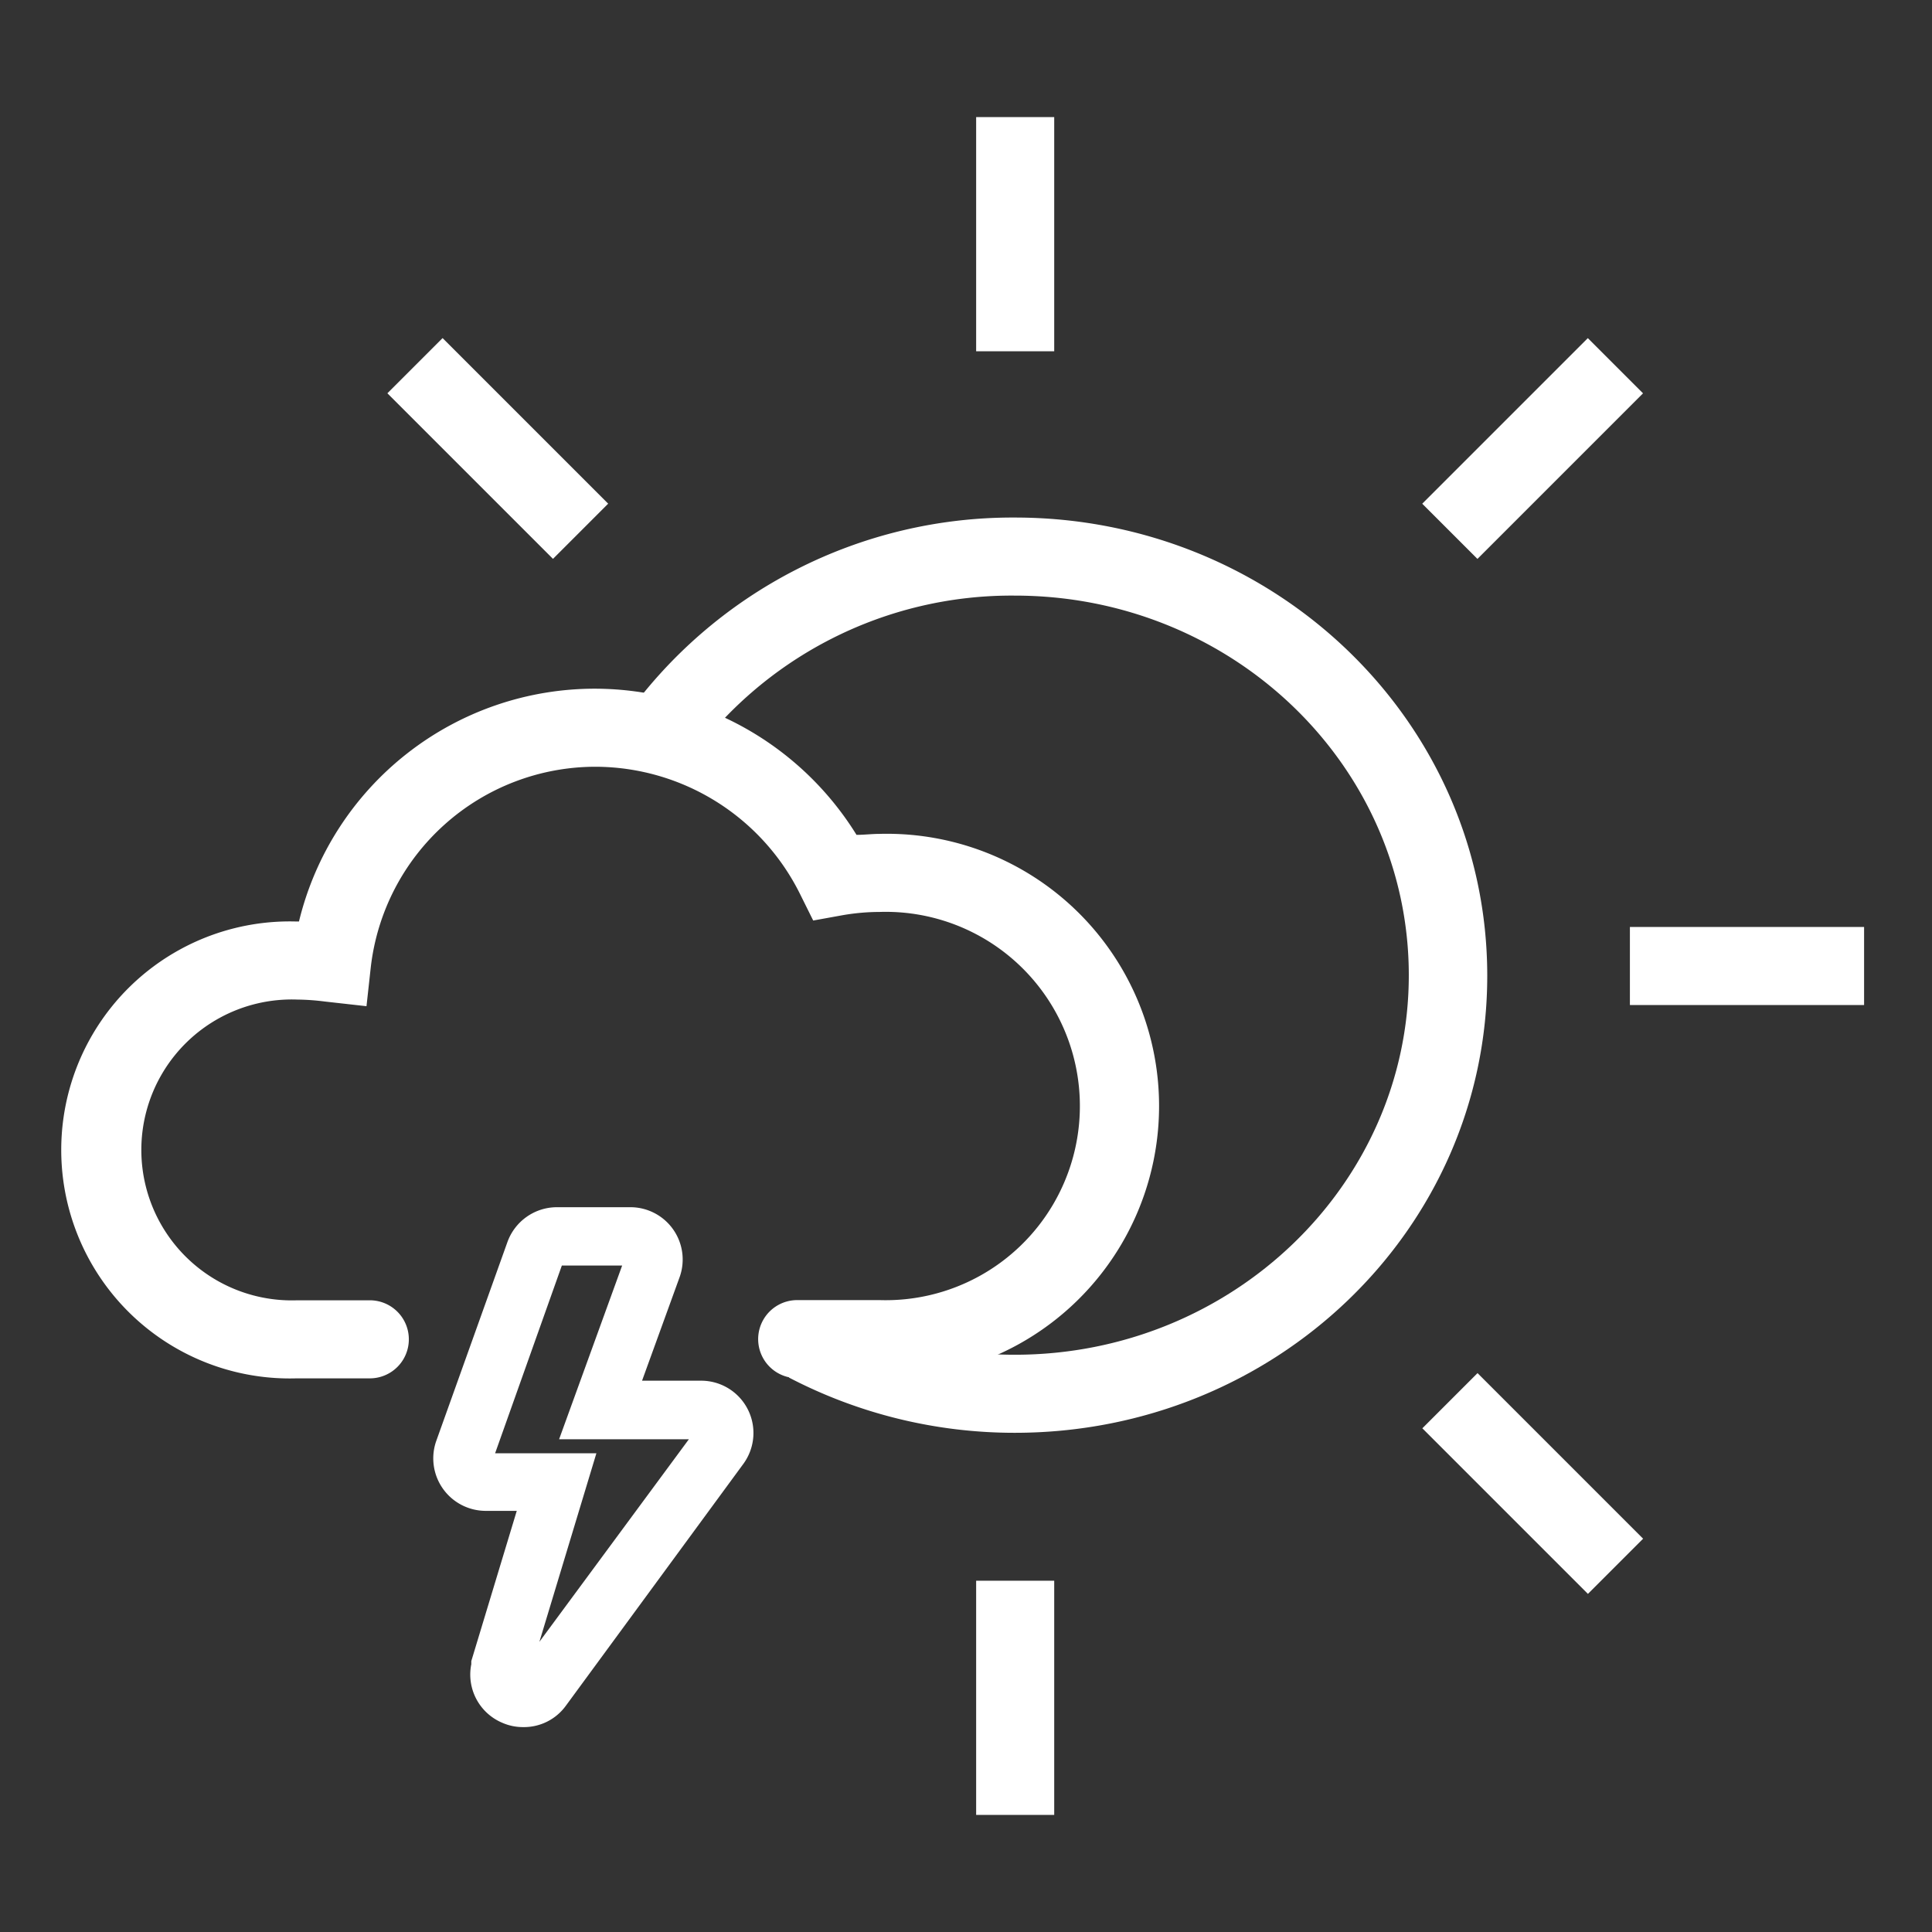
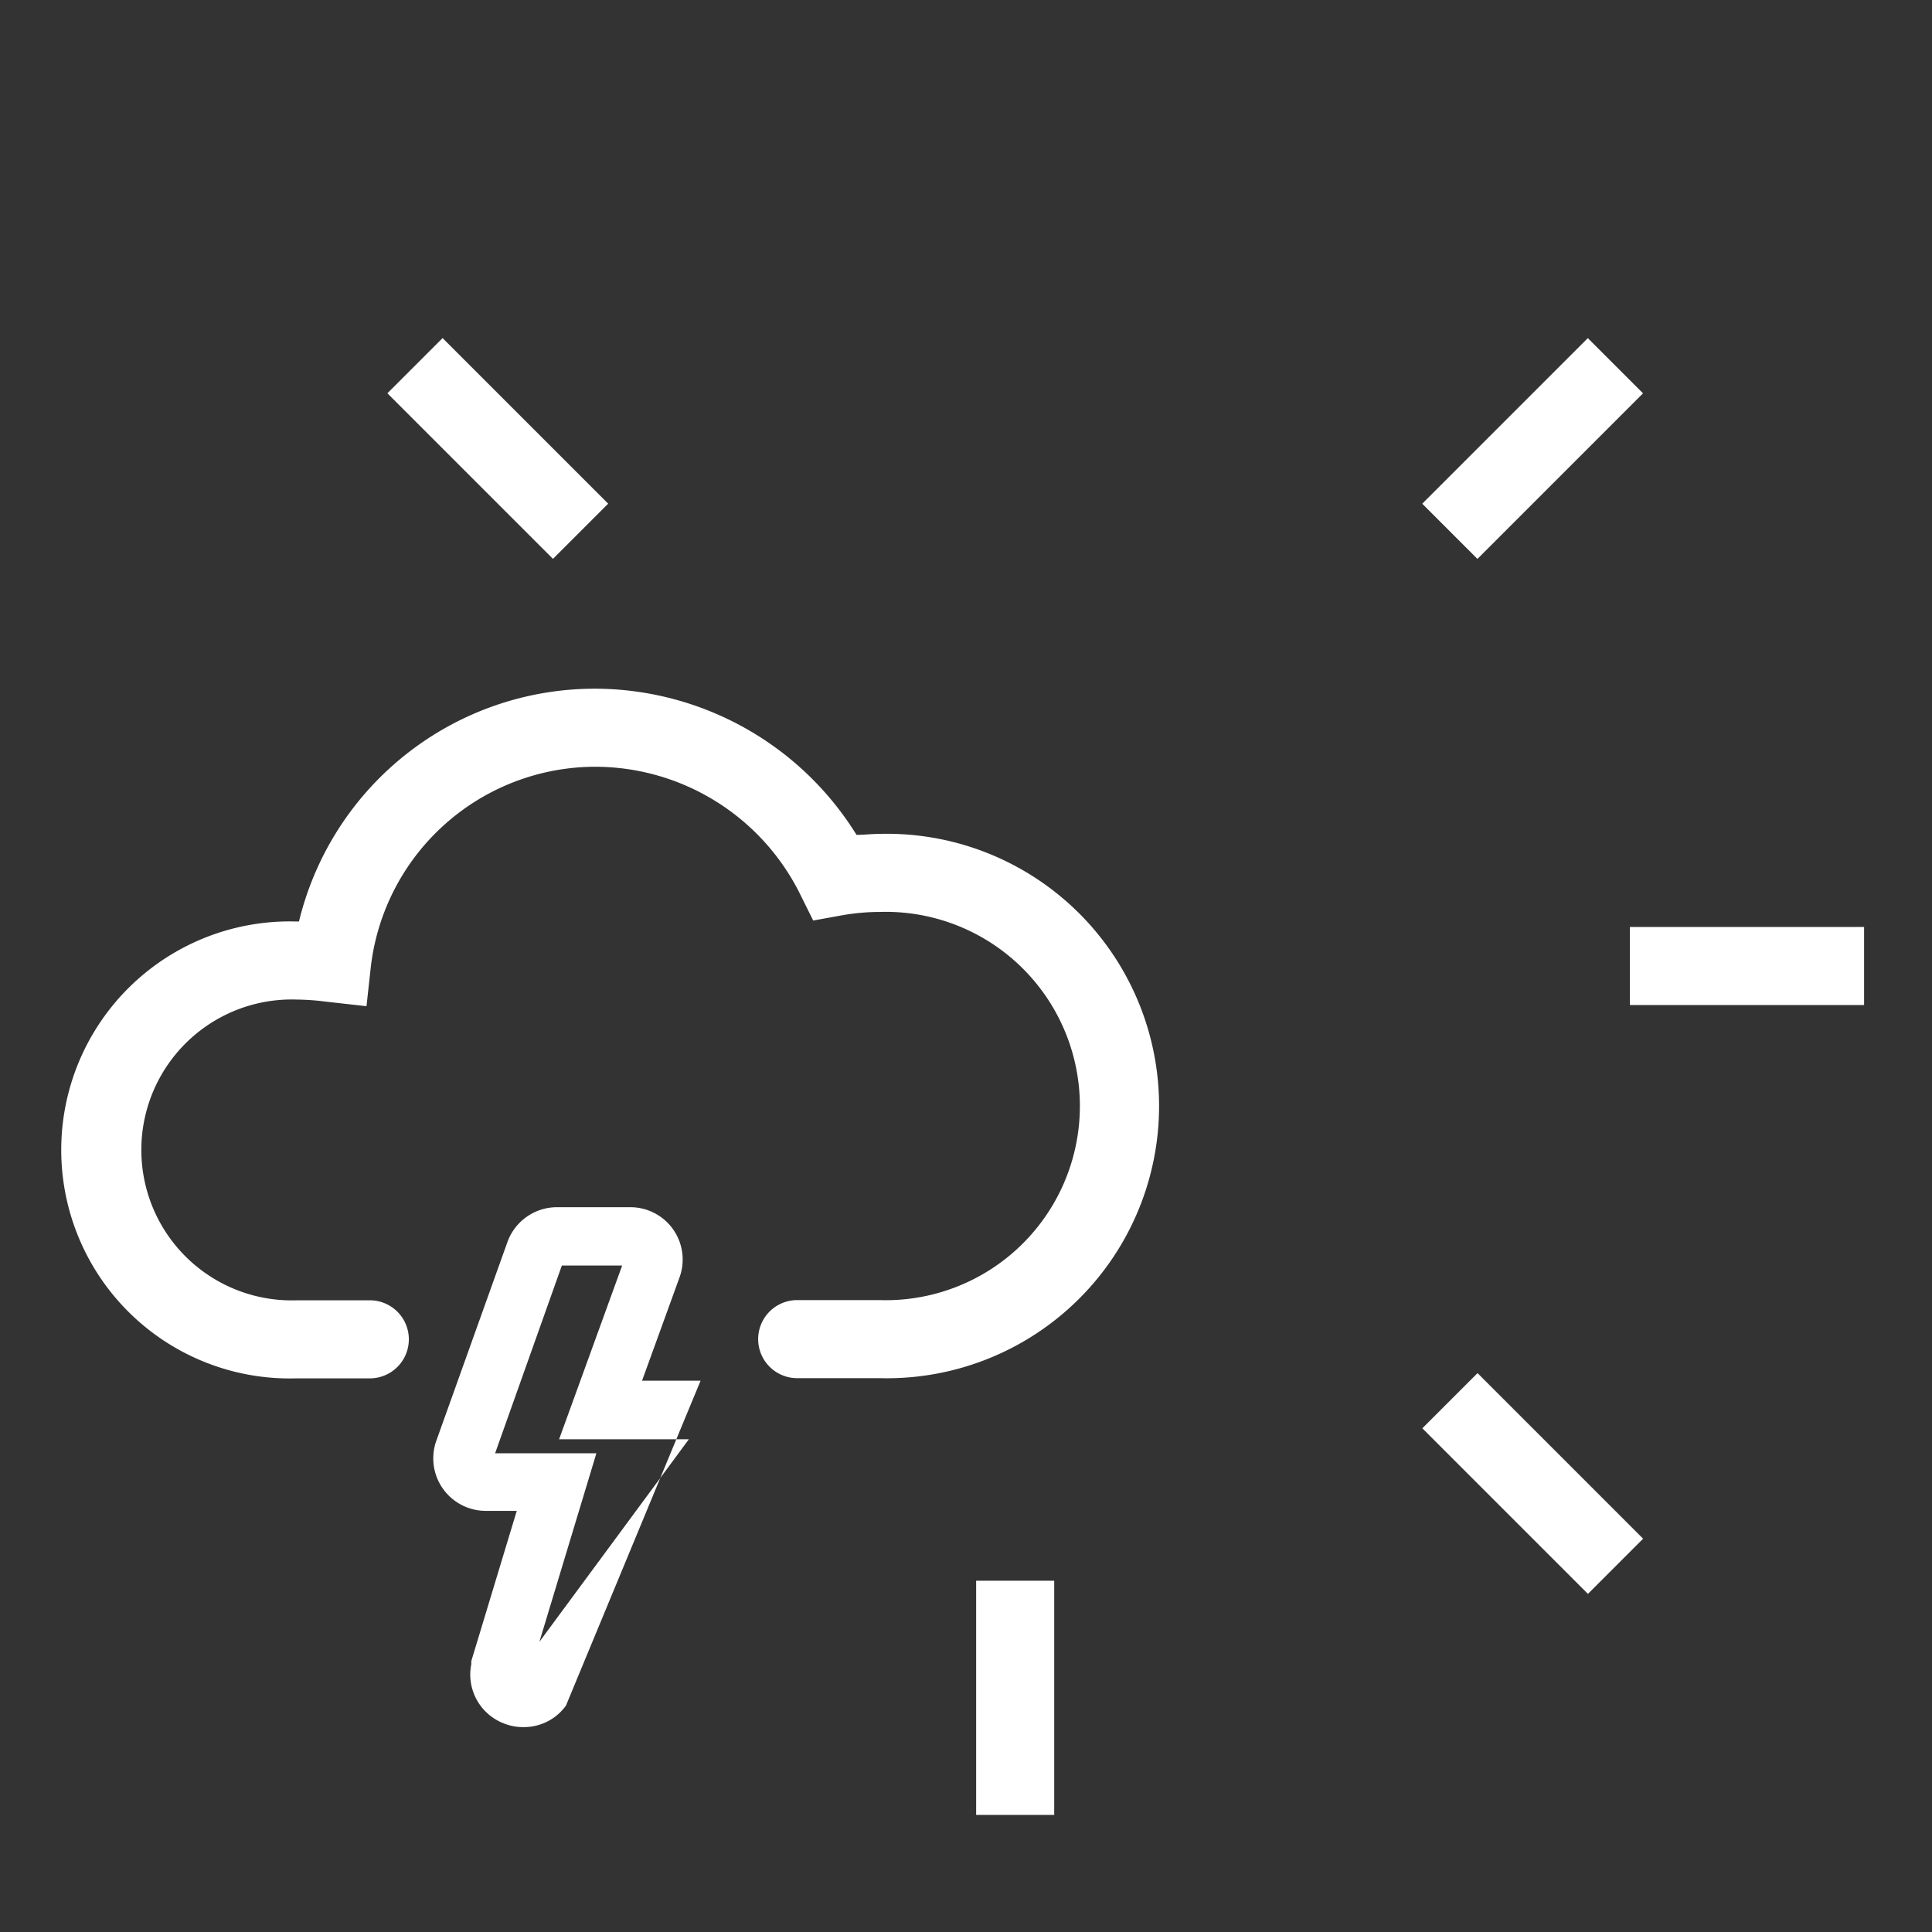
<svg xmlns="http://www.w3.org/2000/svg" id="_1" data-name="1" viewBox="0 0 99 99">
  <rect x="0" y="0" width="99" height="99" fill="#333333" stroke="none" />
  <defs>
    <style>.cls-1{fill:#fff;}</style>
  </defs>
  <title>partly-cloudy-t-storms-white</title>
-   <path class="cls-1" d="M52,73.42a25,25,0,0,1-11.57-2.83l1.86-3.54A21,21,0,0,0,52,69.42c11.14,0,20.19-8.72,20.19-19.45S63.16,30.52,52,30.52a20.35,20.35,0,0,0-16.76,8.57L32,36.8A24.37,24.37,0,0,1,52,26.52C65.36,26.52,76.21,37,76.21,50S65.36,73.42,52,73.42Z" />
-   <rect class="cls-1" x="50.02" y="6" width="4" height="12" />
  <rect class="cls-1" x="50.02" y="81" width="4" height="12" />
  <rect class="cls-1" x="83.52" y="47.5" width="12" height="4" />
  <rect class="cls-1" x="72.54" y="20.98" width="12" height="4" transform="translate(6.75 62.27) rotate(-45)" />
  <rect class="cls-1" x="76.54" y="70.02" width="4" height="12" transform="translate(-30.75 77.8) rotate(-45)" />
  <rect class="cls-1" x="23.51" y="16.98" width="4" height="12" transform="translate(-8.78 24.77) rotate(-45)" />
-   <path class="cls-1" d="M26.8,88.5a2.62,2.62,0,0,1-1.06-.22,2.68,2.68,0,0,1-1.59-3l0-.16,2.33-7.7h-1.6a2.69,2.69,0,0,1-2.53-3.57L26,63.65a2.7,2.7,0,0,1,2.53-1.79h3.77a2.68,2.68,0,0,1,2.53,3.57l-1.93,5.32h3A2.68,2.68,0,0,1,38.1,75L29,87.4A2.65,2.65,0,0,1,26.8,88.5Zm-.26-2.88h0ZM25.37,74.47h5.19l-2.92,9.66L35.3,73.75H28.65l3.23-8.9H28.79Zm3.49-9.82Z" />
+   <path class="cls-1" d="M26.8,88.5a2.62,2.62,0,0,1-1.06-.22,2.68,2.68,0,0,1-1.59-3l0-.16,2.33-7.7h-1.6a2.69,2.69,0,0,1-2.53-3.57L26,63.65a2.7,2.7,0,0,1,2.53-1.79h3.77a2.68,2.68,0,0,1,2.53,3.57l-1.93,5.32h3L29,87.4A2.65,2.65,0,0,1,26.8,88.5Zm-.26-2.88h0ZM25.37,74.47h5.19l-2.92,9.66L35.3,73.75H28.65l3.23-8.9H28.79Zm3.49-9.82Z" />
  <path class="cls-1" d="M45.07,70.62H40.85a2,2,0,1,1,0-4h4.22a9.95,9.95,0,1,0,0-19.89,11.21,11.21,0,0,0-1.91.17l-1.49.27L41,45.82a11.74,11.74,0,0,0-10.46-6.53A11.6,11.6,0,0,0,19,49.56l-.22,2-2.14-.24a12,12,0,0,0-1.41-.1,7.71,7.71,0,1,0,0,15.41h3.72a2,2,0,0,1,0,4H15.19a11.71,11.71,0,1,1,0-23.41h.13A15.6,15.6,0,0,1,30.54,35.29a15.8,15.8,0,0,1,13.35,7.49c.39,0,.79-.05,1.18-.05a13.95,13.95,0,1,1,0,27.89Z" />
</svg>